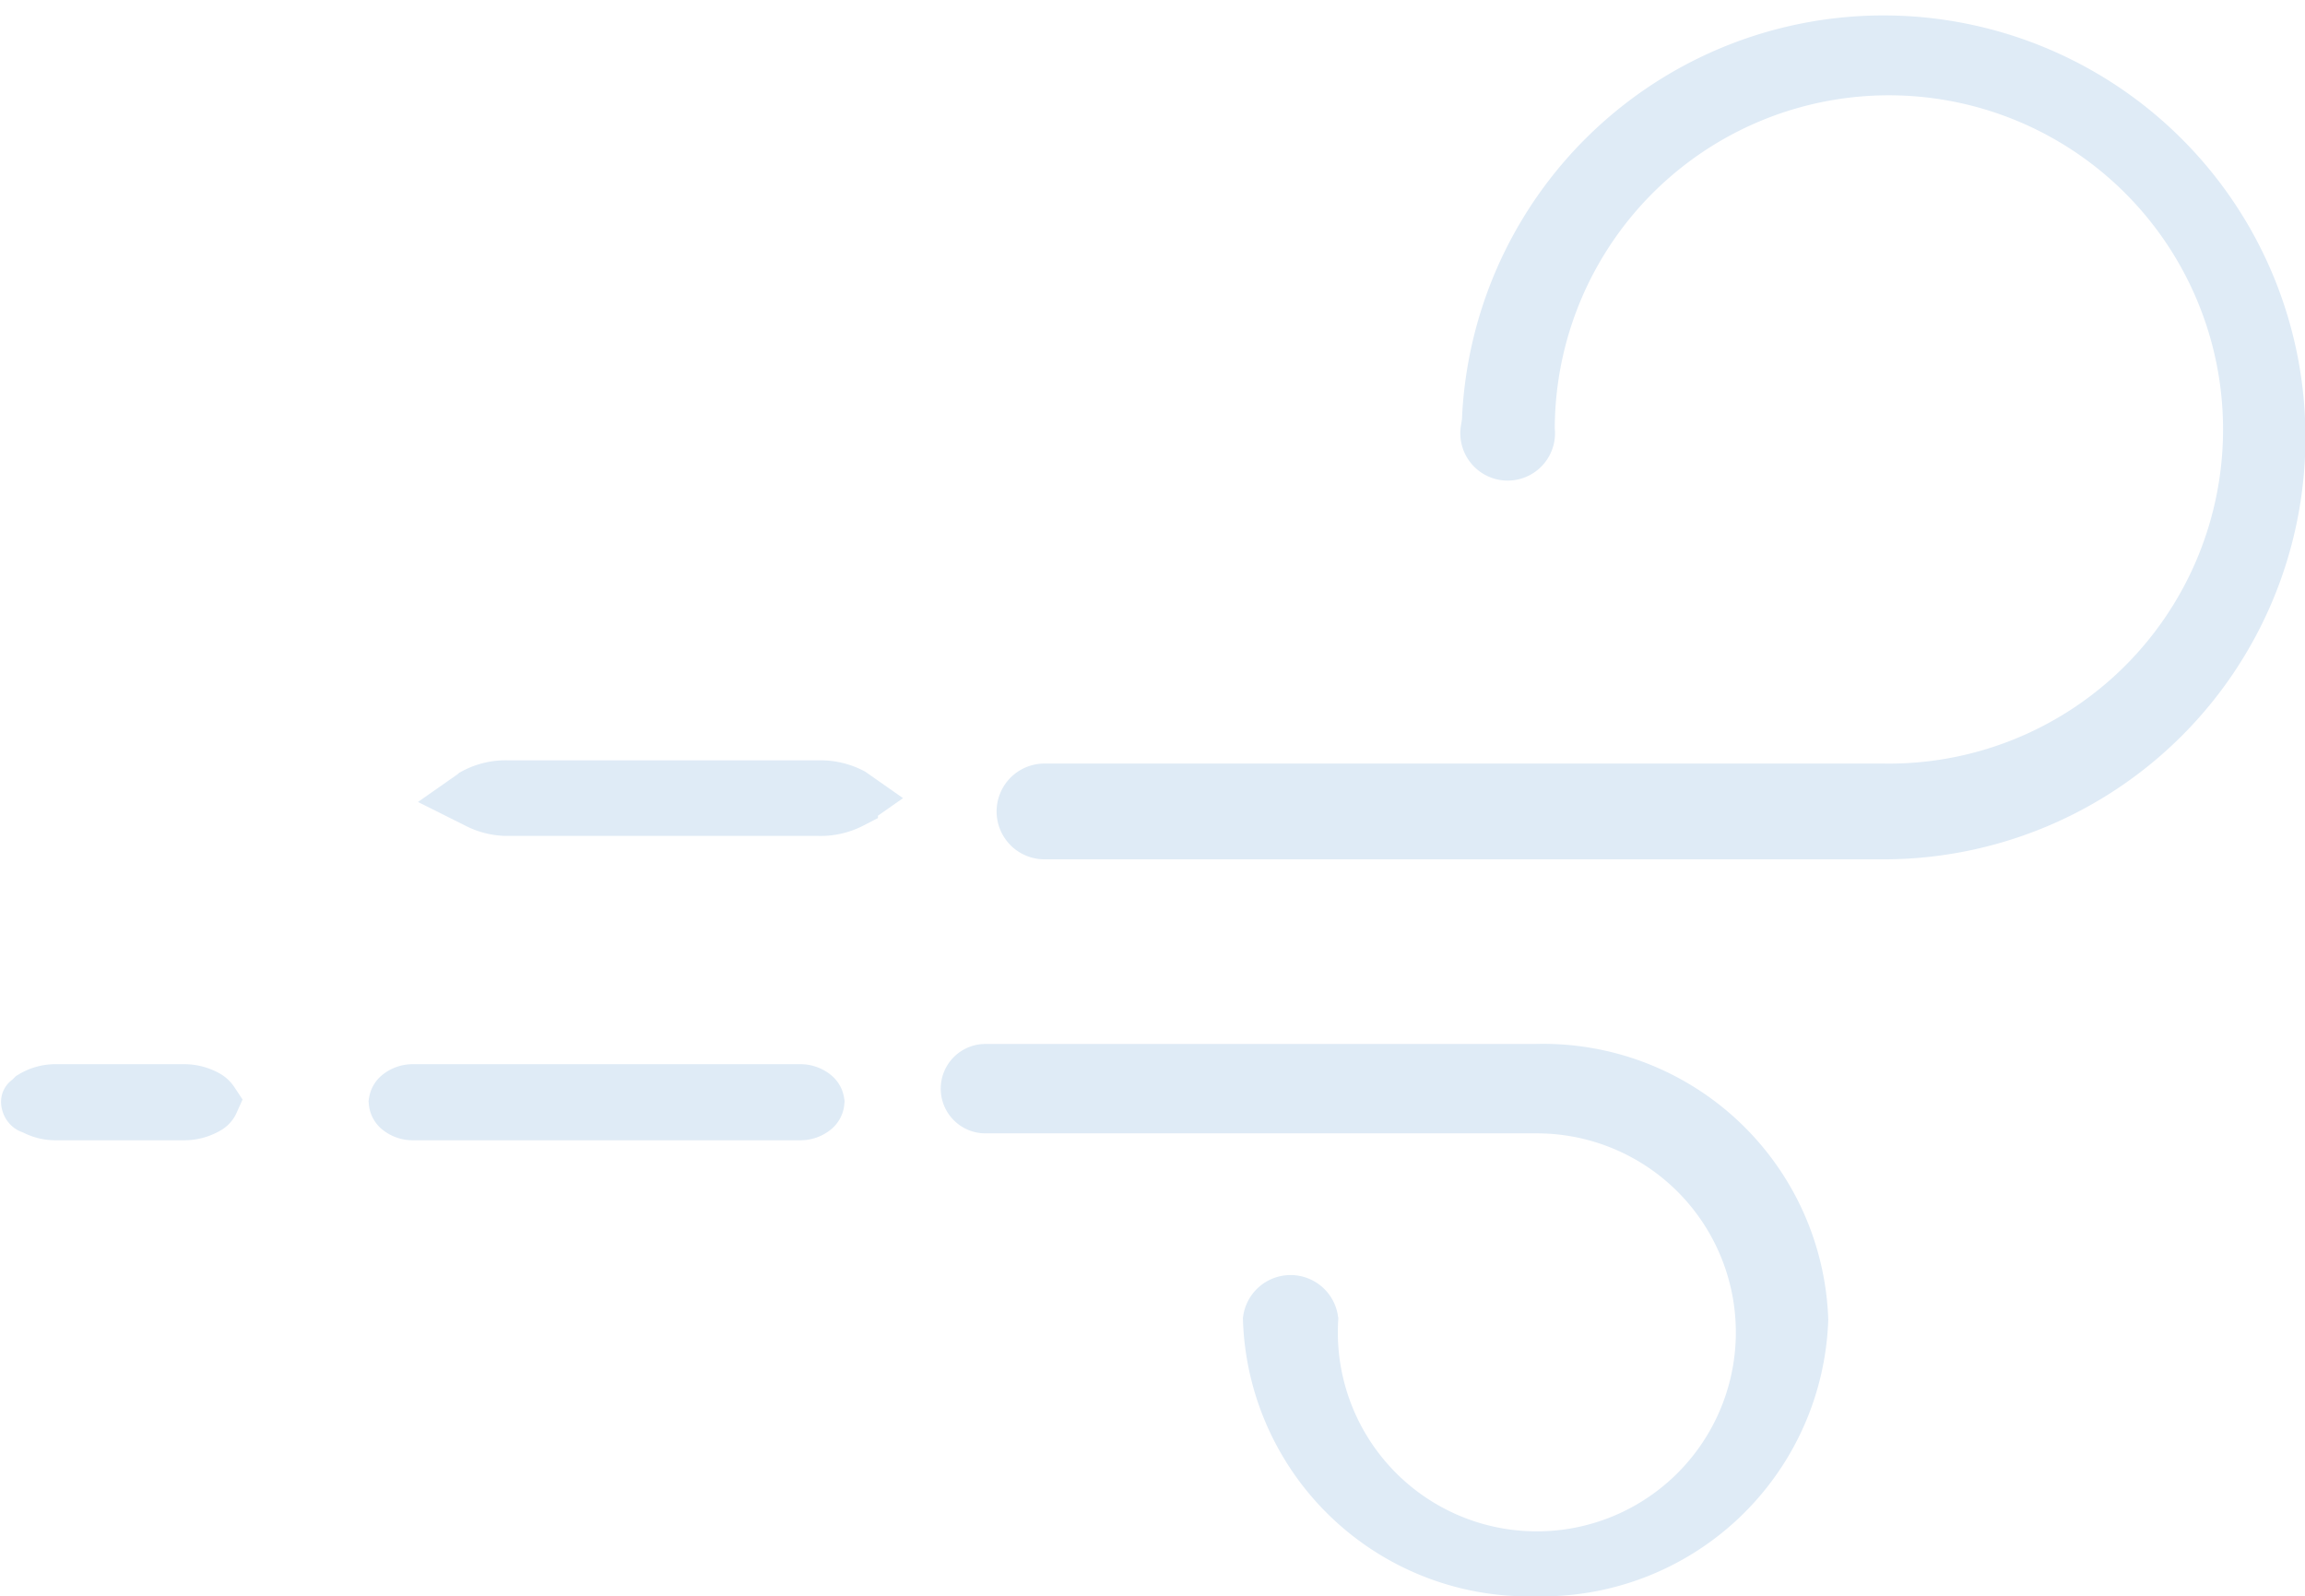
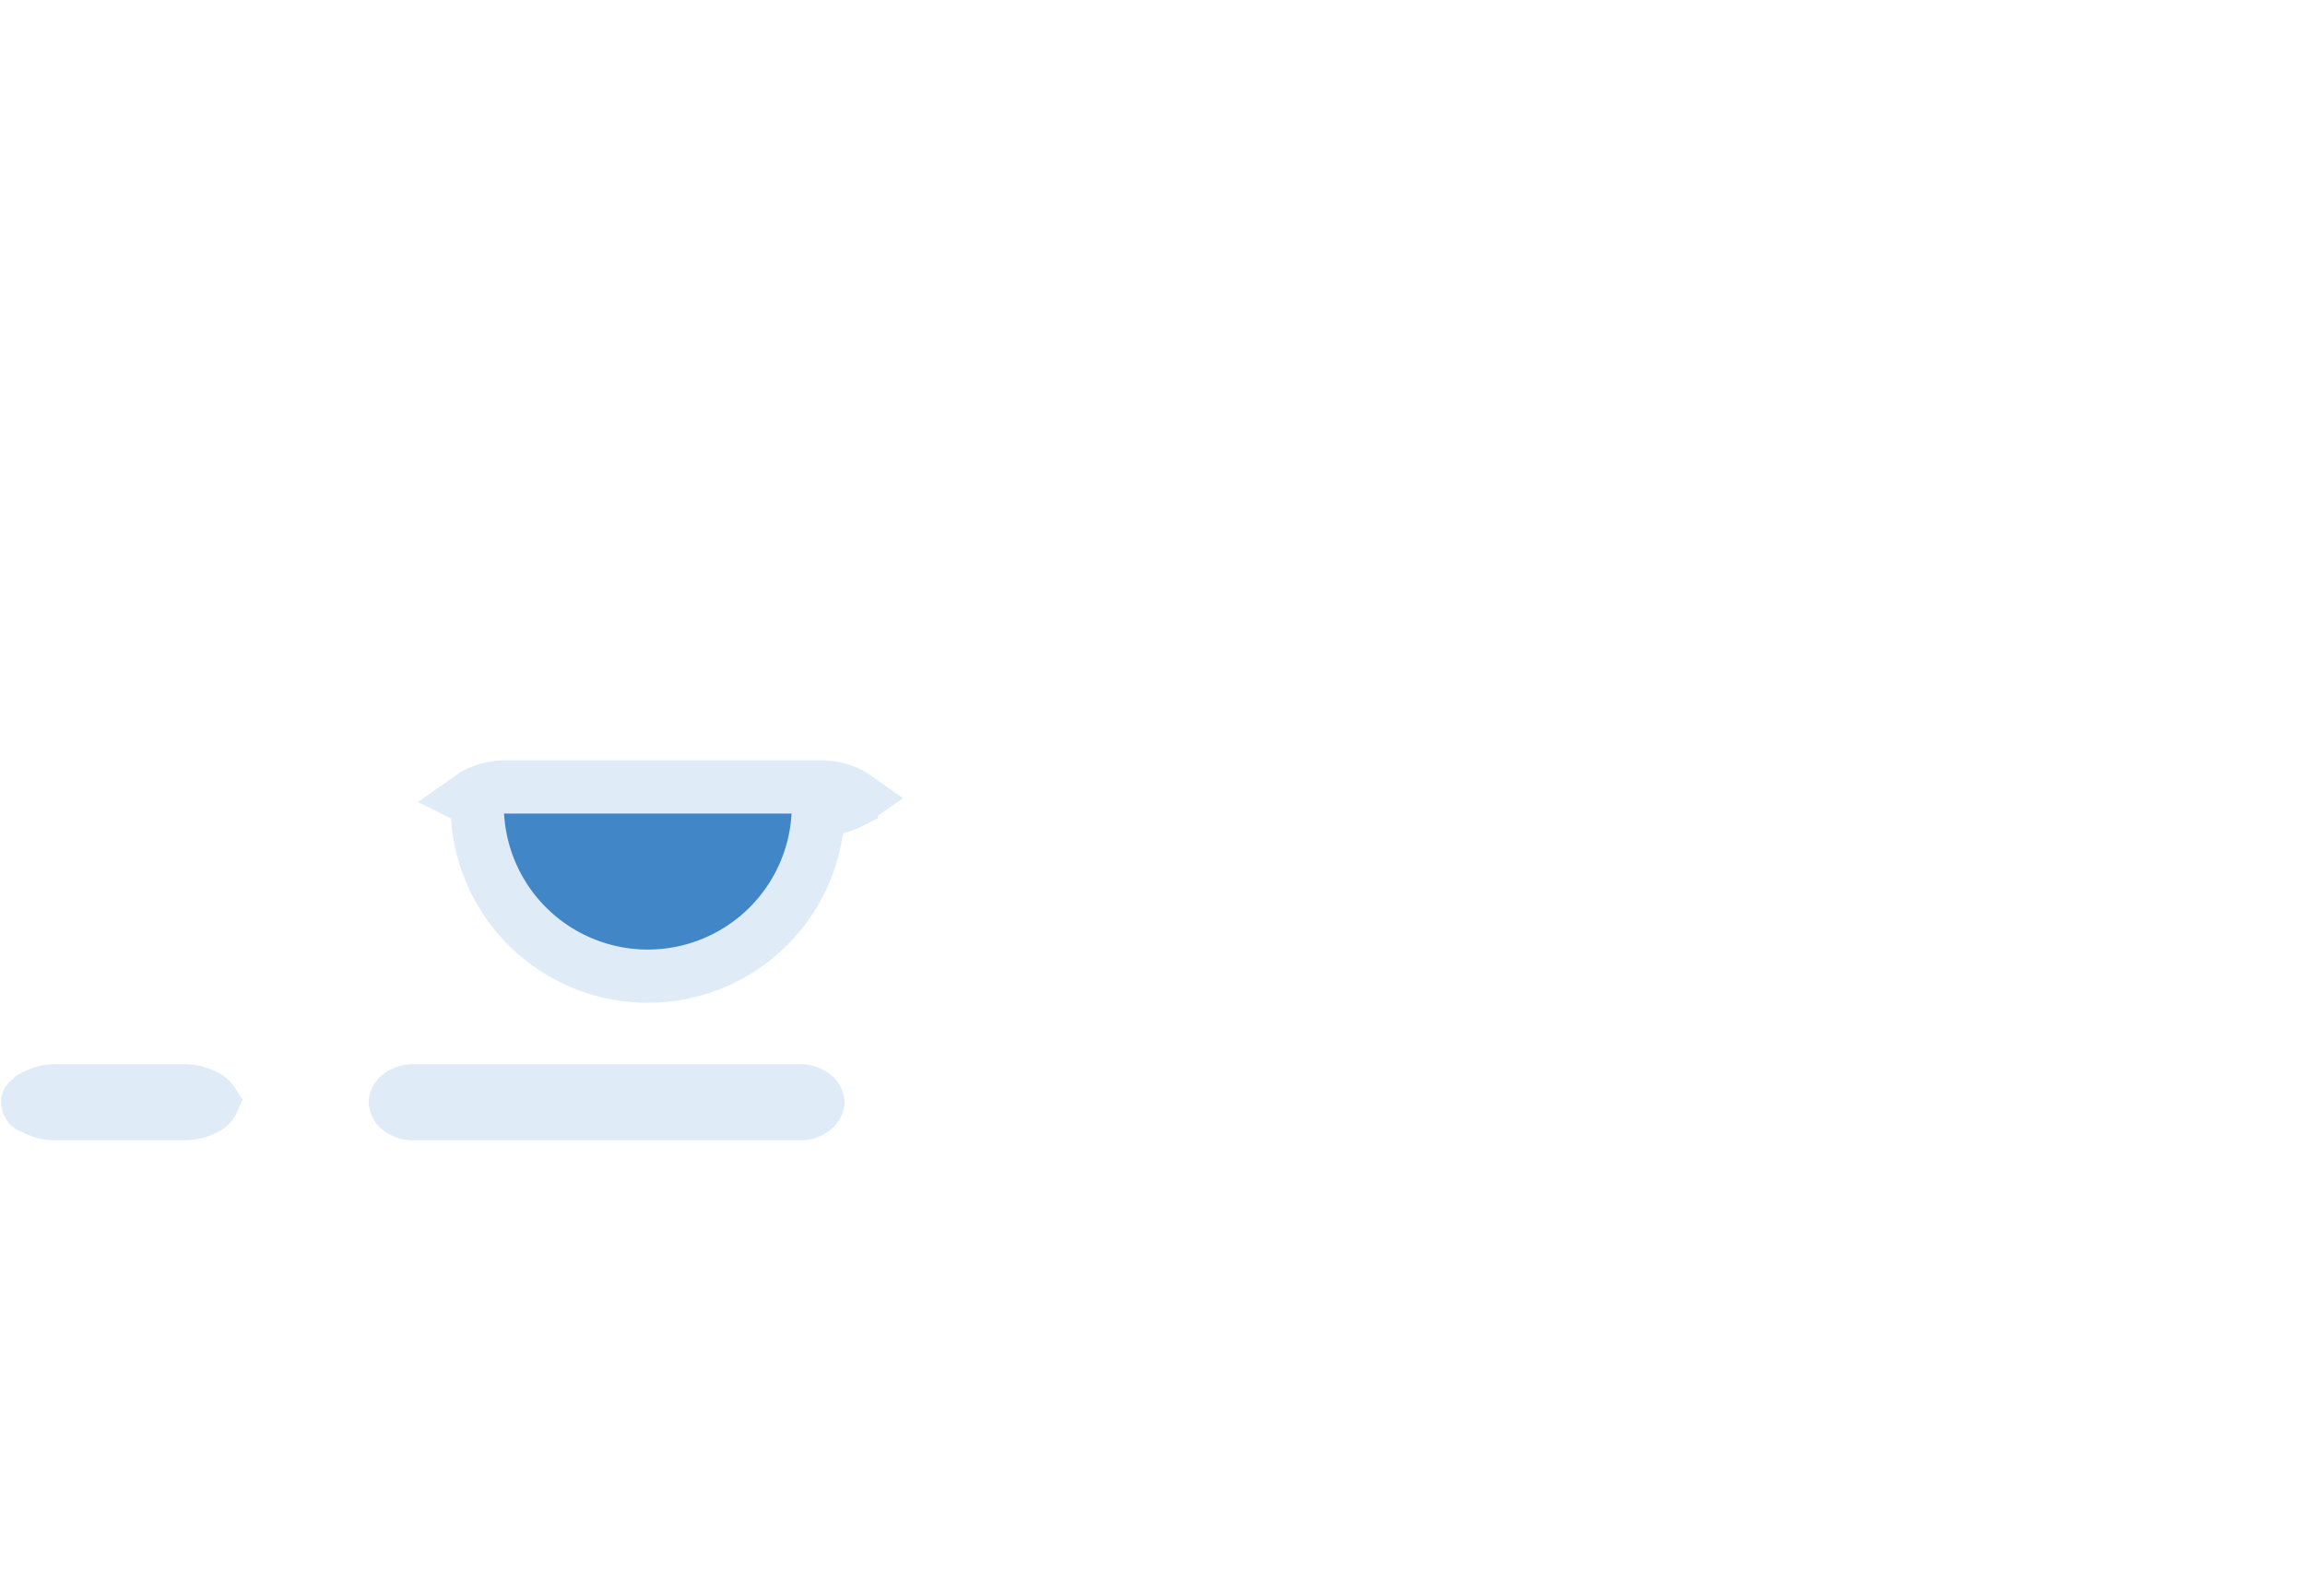
<svg xmlns="http://www.w3.org/2000/svg" id="Layer_1" data-name="Layer 1" viewBox="0 0 43.32 30">
  <defs>
    <style>.cls-1{fill:#4187c7;stroke:#dfebf6;}</style>
  </defs>
-   <path class="cls-1" d="M15.41,22.21H9.58A1.23,1.23,0,0,1,9,22.07L8.86,22l.1-.07a1.23,1.23,0,0,1,.62-.14h5.83a1.26,1.26,0,0,1,.62.14l.1.07-.1.07A1.26,1.26,0,0,1,15.41,22.21ZM8.84,22h0Zm0,.05h0Zm7.31,0h0Zm0-.05h0Z" transform="translate(-0.03 -7)" />
-   <path class="cls-1" d="M28,15.08a7.43,7.43,0,1,1,7.44,7.57H19.66a.4.4,0,0,1,0-.8H35.41a6.78,6.78,0,1,0-6.66-6.77.39.39,0,1,1-.77,0Z" transform="translate(-0.03 -7)" />
-   <path class="cls-1" d="M28.89,27.8H18.55a.34.34,0,1,1,0-.68H28.89a4.86,4.86,0,0,1,5,4.68,4.88,4.88,0,0,1-5,4.7,4.87,4.87,0,0,1-5-4.7.4.4,0,0,1,.79,0,4.24,4.24,0,1,0,4.23-4Z" transform="translate(-0.03 -7)" />
+   <path class="cls-1" d="M15.41,22.21A1.23,1.23,0,0,1,9,22.07L8.86,22l.1-.07a1.23,1.23,0,0,1,.62-.14h5.83a1.26,1.26,0,0,1,.62.14l.1.07-.1.07A1.26,1.26,0,0,1,15.41,22.21ZM8.84,22h0Zm0,.05h0Zm7.31,0h0Zm0-.05h0Z" transform="translate(-0.03 -7)" />
  <path class="cls-1" d="M3.48,27.93H1.09a.84.84,0,0,1-.45-.12c-.07,0-.09-.08-.09-.1s0,0,.09-.09a.84.84,0,0,1,.45-.12H3.48a.86.86,0,0,1,.45.12.32.32,0,0,1,.09.09.22.22,0,0,1-.09.1A.86.86,0,0,1,3.48,27.93ZM.55,27.71Zm0,0Zm3.47,0Zm0,0Z" transform="translate(-0.03 -7)" />
  <path class="cls-1" d="M15.07,27.93H7.79a.41.41,0,0,1-.26-.09.19.19,0,0,1-.07-.13.19.19,0,0,1,.07-.12.41.41,0,0,1,.26-.09h7.28a.41.41,0,0,1,.26.09.19.19,0,0,1,.07.12.19.19,0,0,1-.07.13A.41.41,0,0,1,15.07,27.93Z" transform="translate(-0.03 -7)" />
</svg>